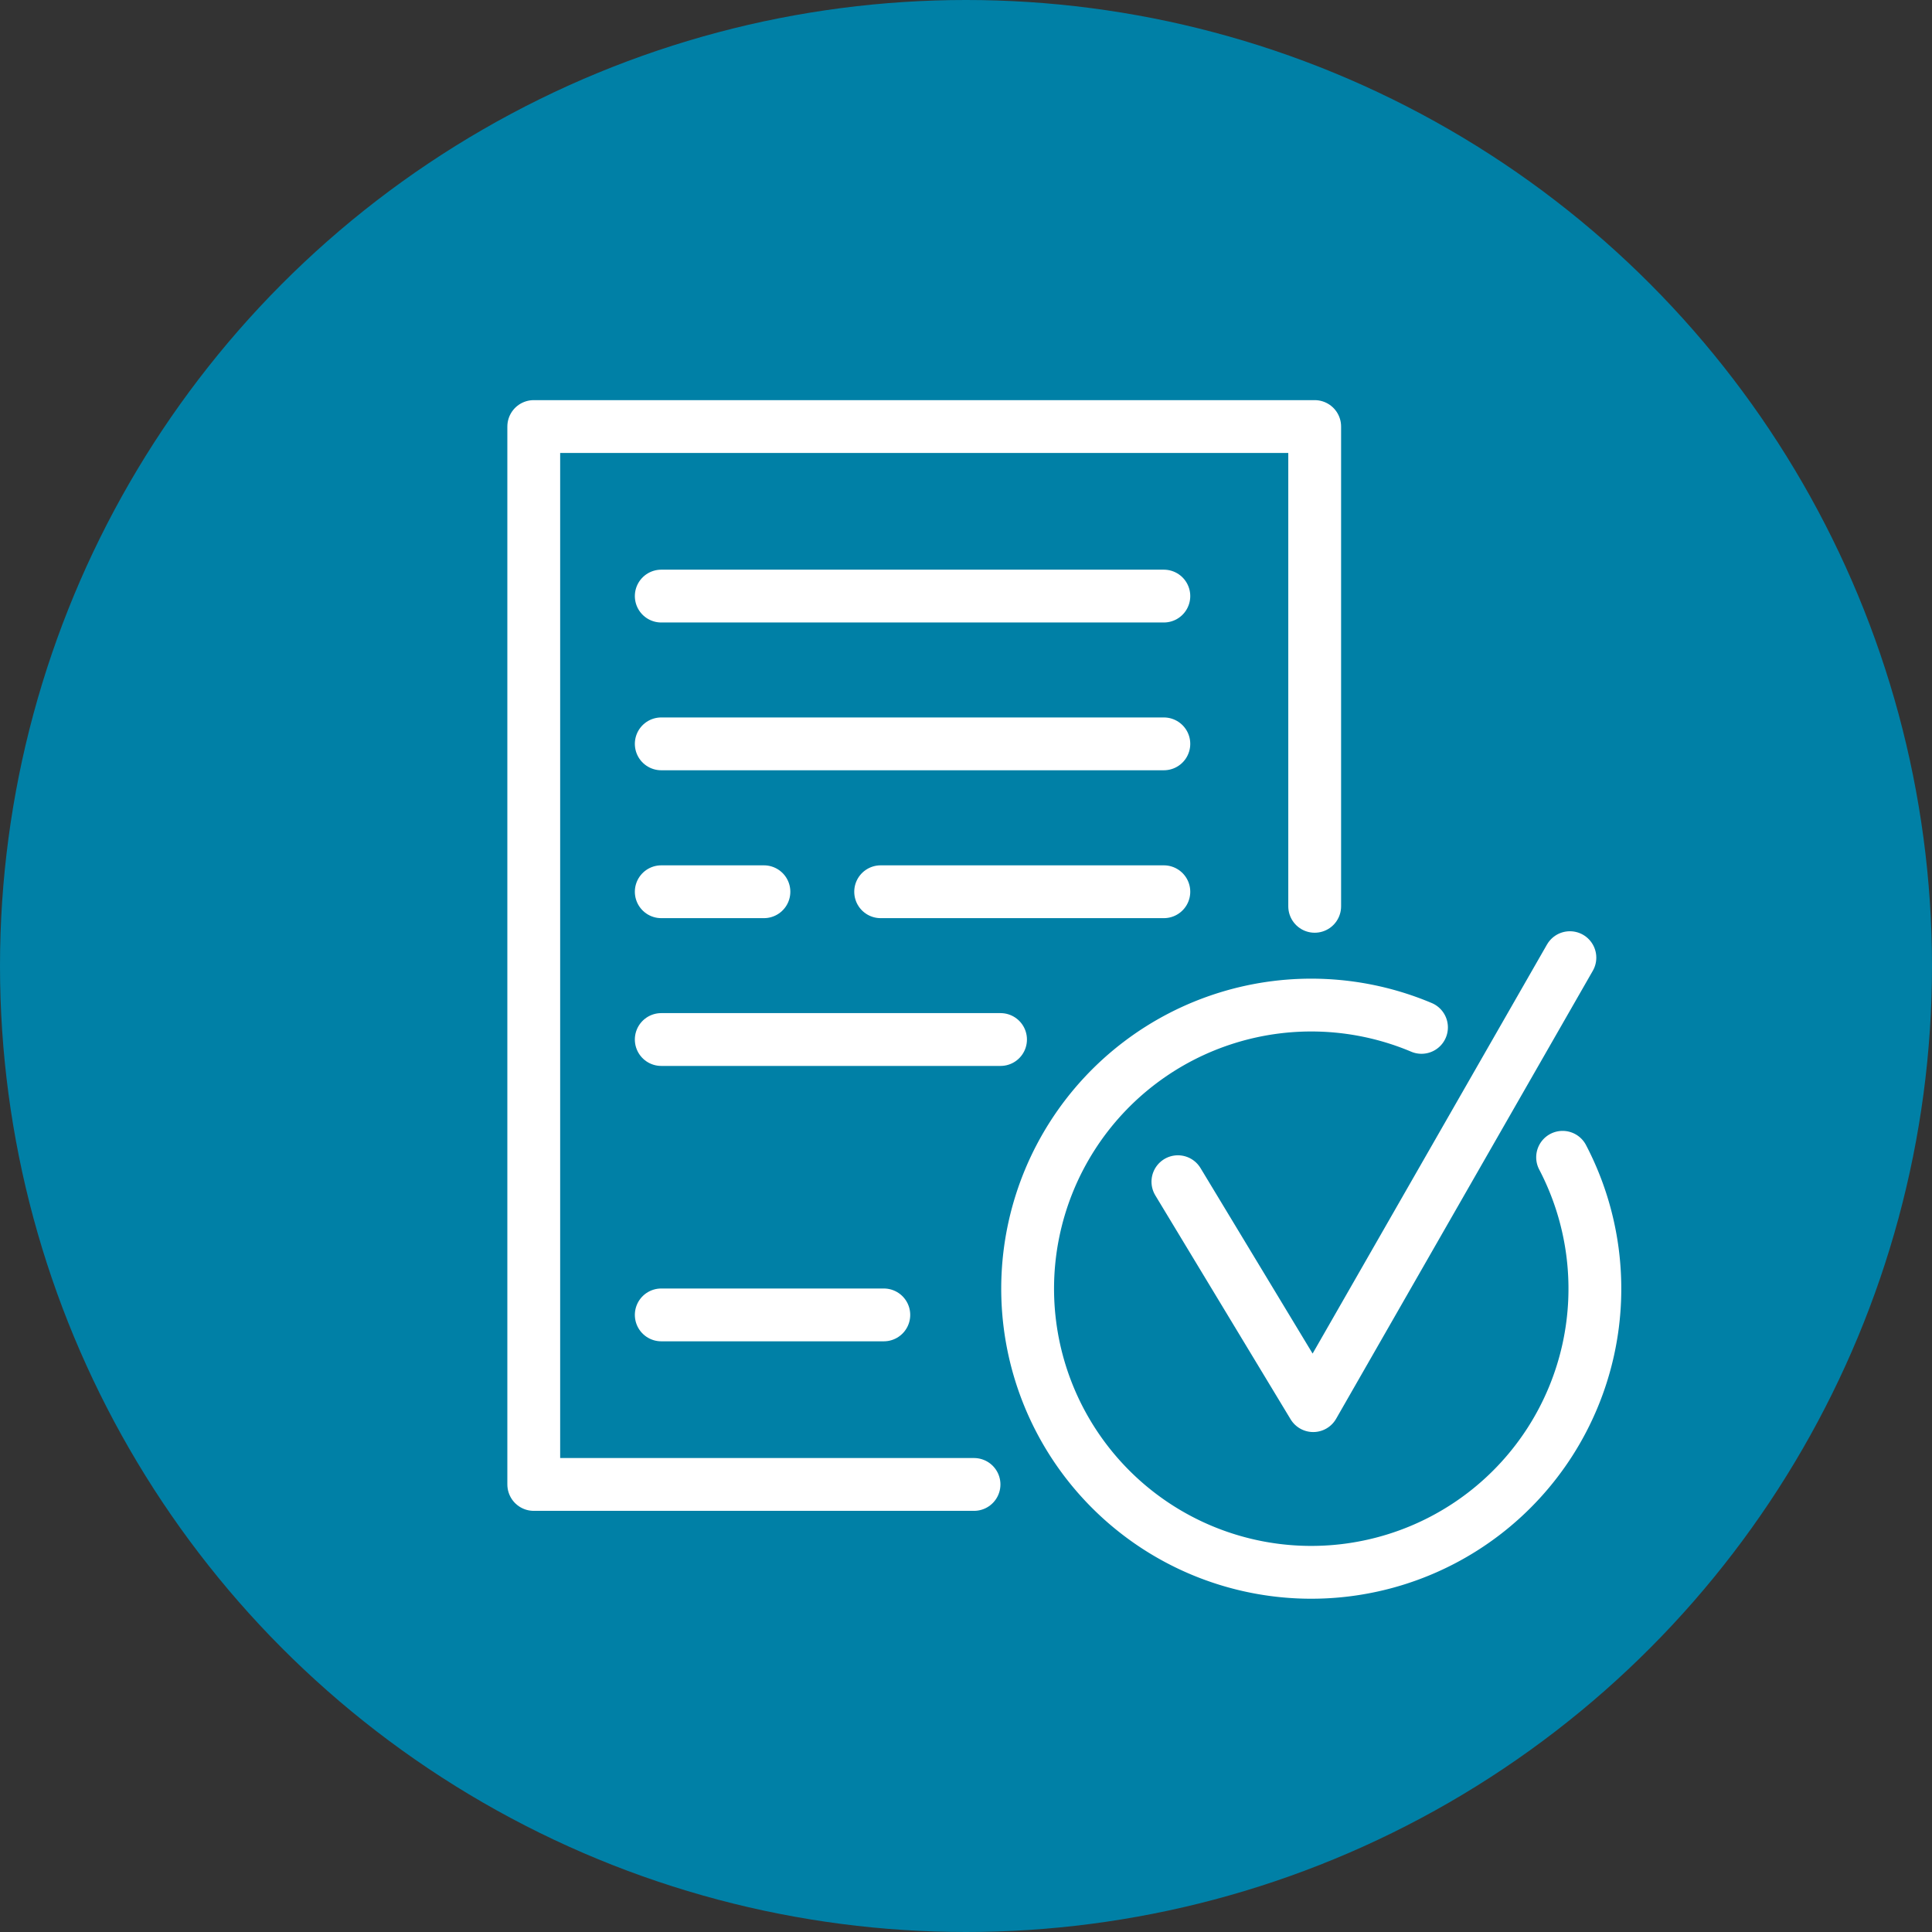
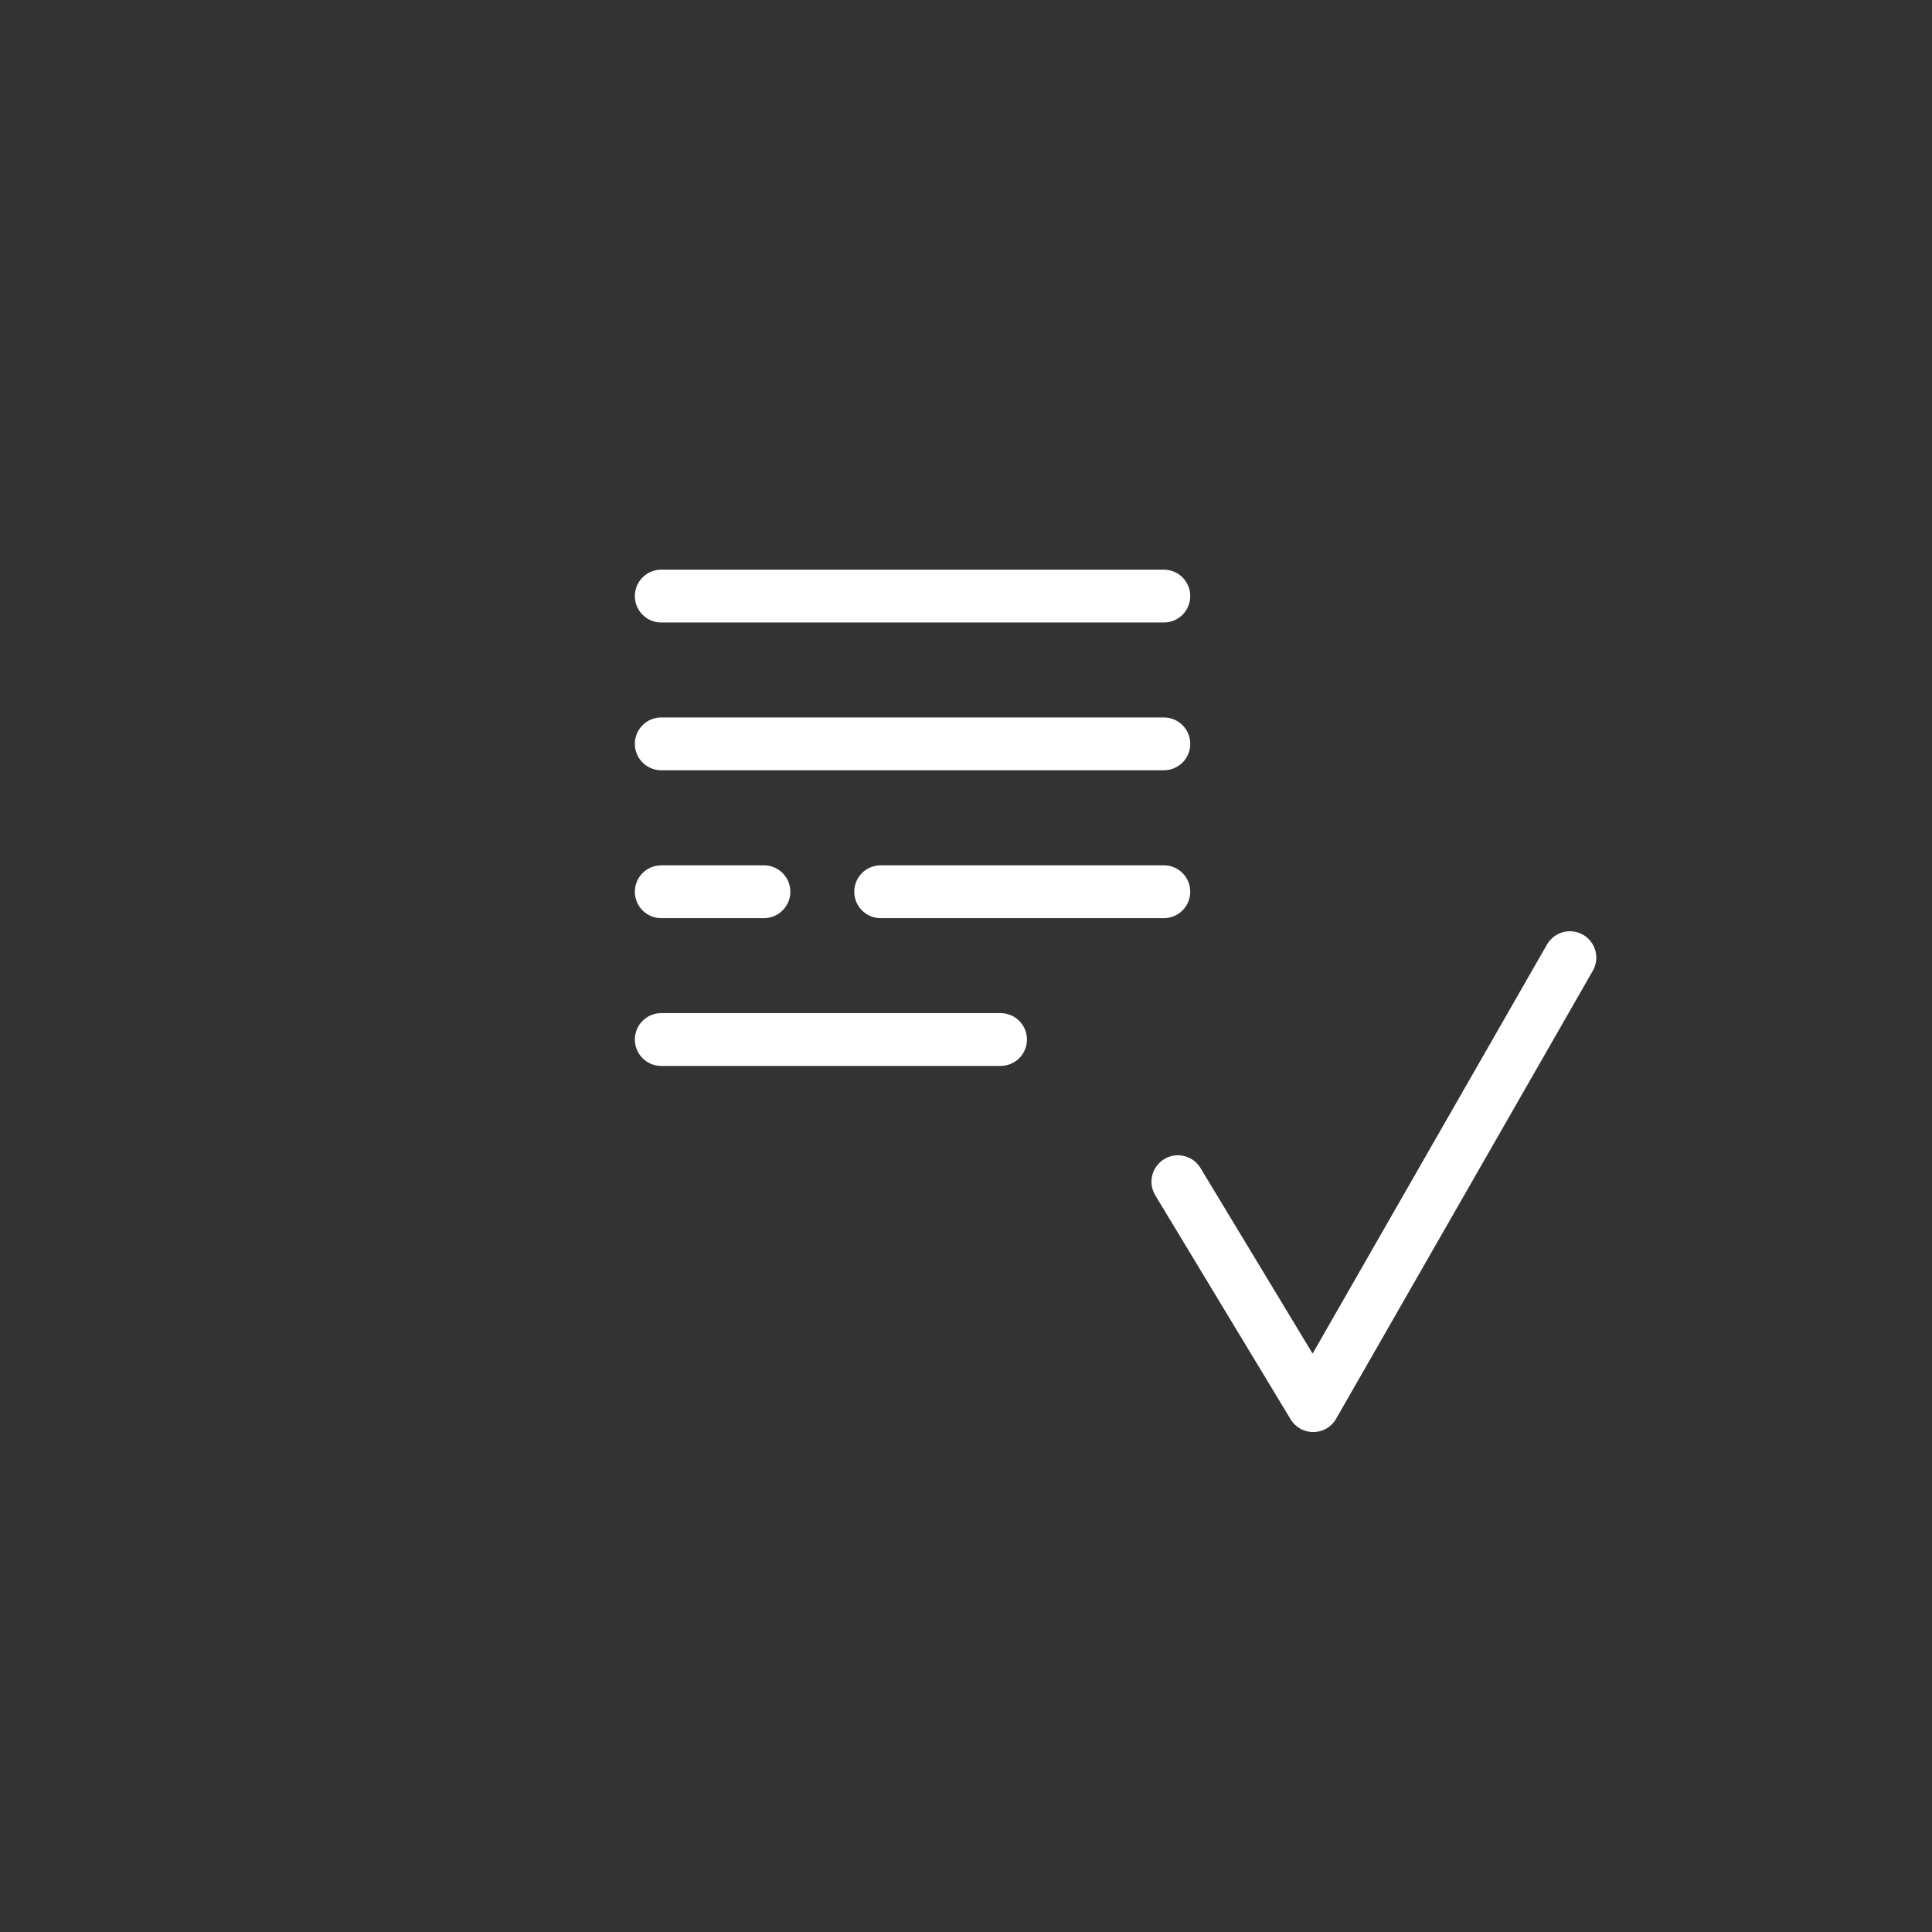
<svg xmlns="http://www.w3.org/2000/svg" viewBox="0 0 18.29 18.29">
  <rect x="0" y="0" width="18.29" height="18.29" fill="#333333" stroke="none" />
  <defs>
    <style>.cls-1{fill:#0080a6;}.cls-2{fill:none;stroke:#fff;stroke-linecap:round;stroke-linejoin:round;stroke-width:0.5px;}</style>
  </defs>
  <g id="Layer_2" data-name="Layer 2">
    <g id="Layer_1-2" data-name="Layer 1">
-       <circle class="cls-1" cx="9.145" cy="9.145" r="9.145" />
-       <path class="cls-2" d="M14.793,10.956a2.685,2.685,0,1,1-1.336-1.23" />
-       <polyline class="cls-2" points="9.221 14.053 5.053 14.053 5.053 4.038 12.446 4.038 12.446 8.58" />
      <line class="cls-2" x1="9.472" y1="9.841" x2="6.26" y2="9.841" />
-       <line class="cls-2" x1="8.367" y1="12.448" x2="6.26" y2="12.448" />
      <line class="cls-2" x1="11.018" y1="8.442" x2="8.337" y2="8.442" />
      <line class="cls-2" x1="7.232" y1="8.442" x2="6.26" y2="8.442" />
      <line class="cls-2" x1="11.018" y1="7.042" x2="6.26" y2="7.042" />
      <line class="cls-2" x1="11.018" y1="5.643" x2="6.26" y2="5.643" />
      <polyline class="cls-2" points="11.151 11.187 12.432 13.307 14.862 9.066" />
    </g>
  </g>
</svg>